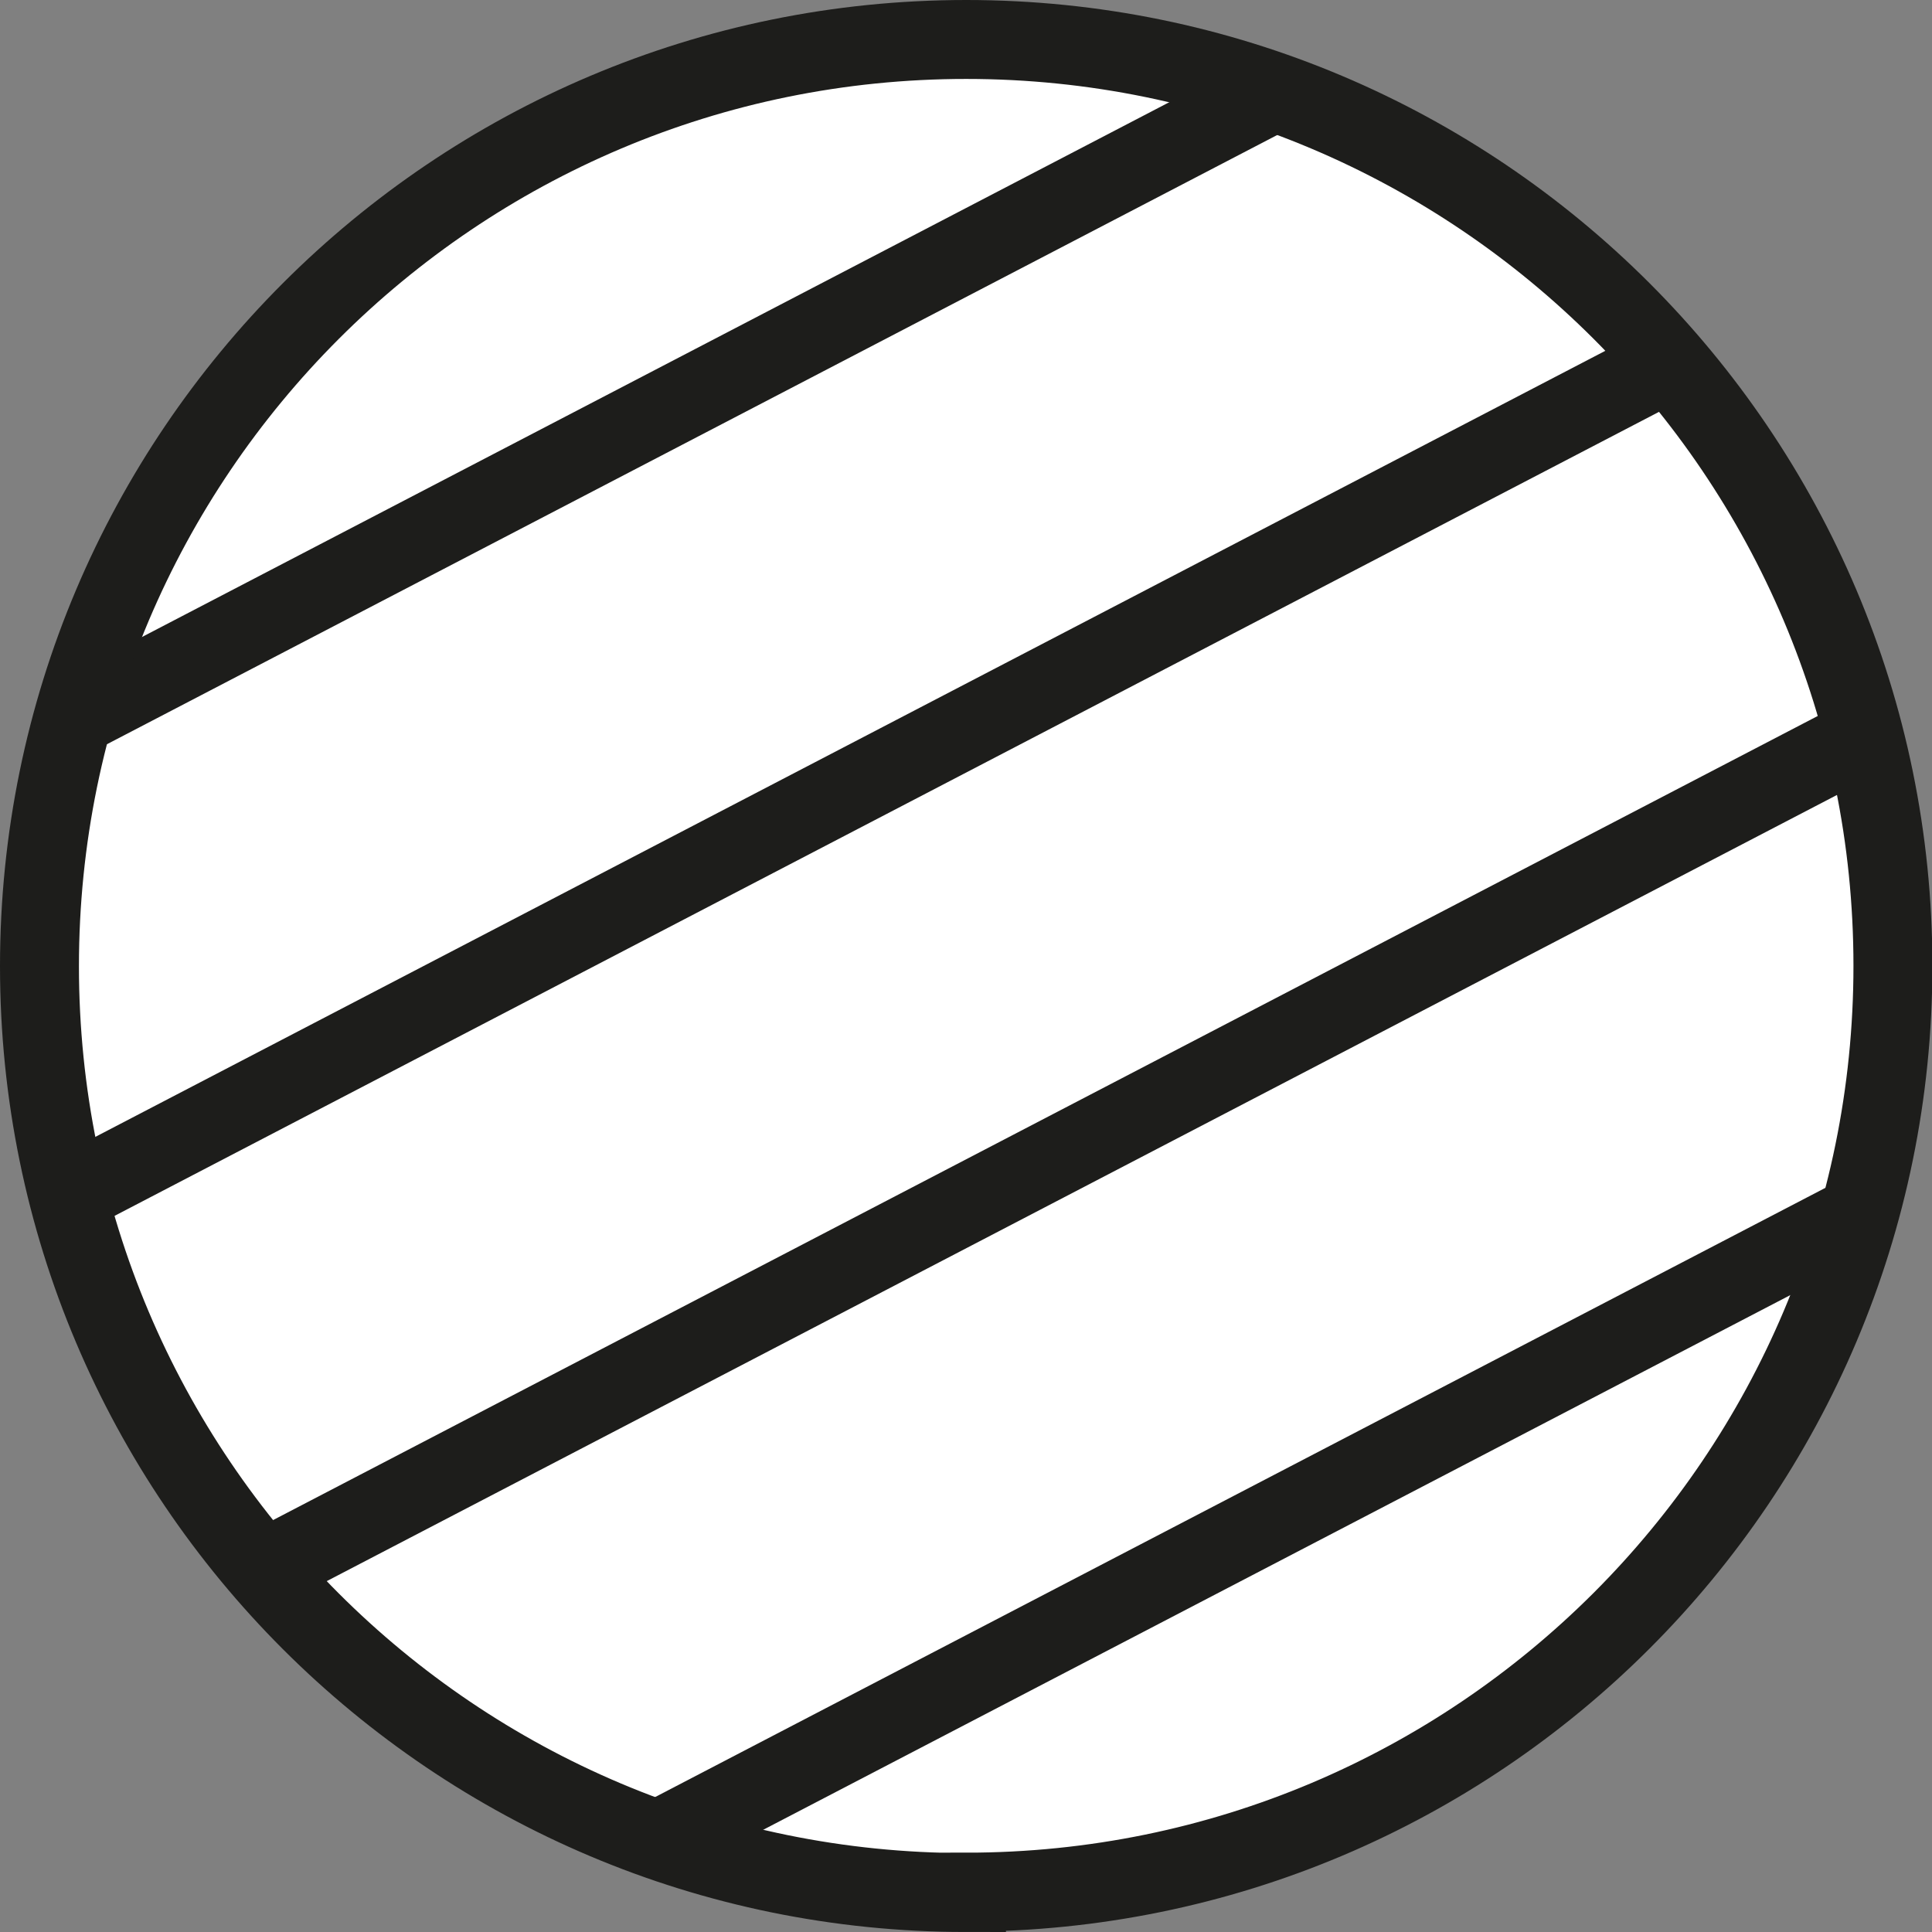
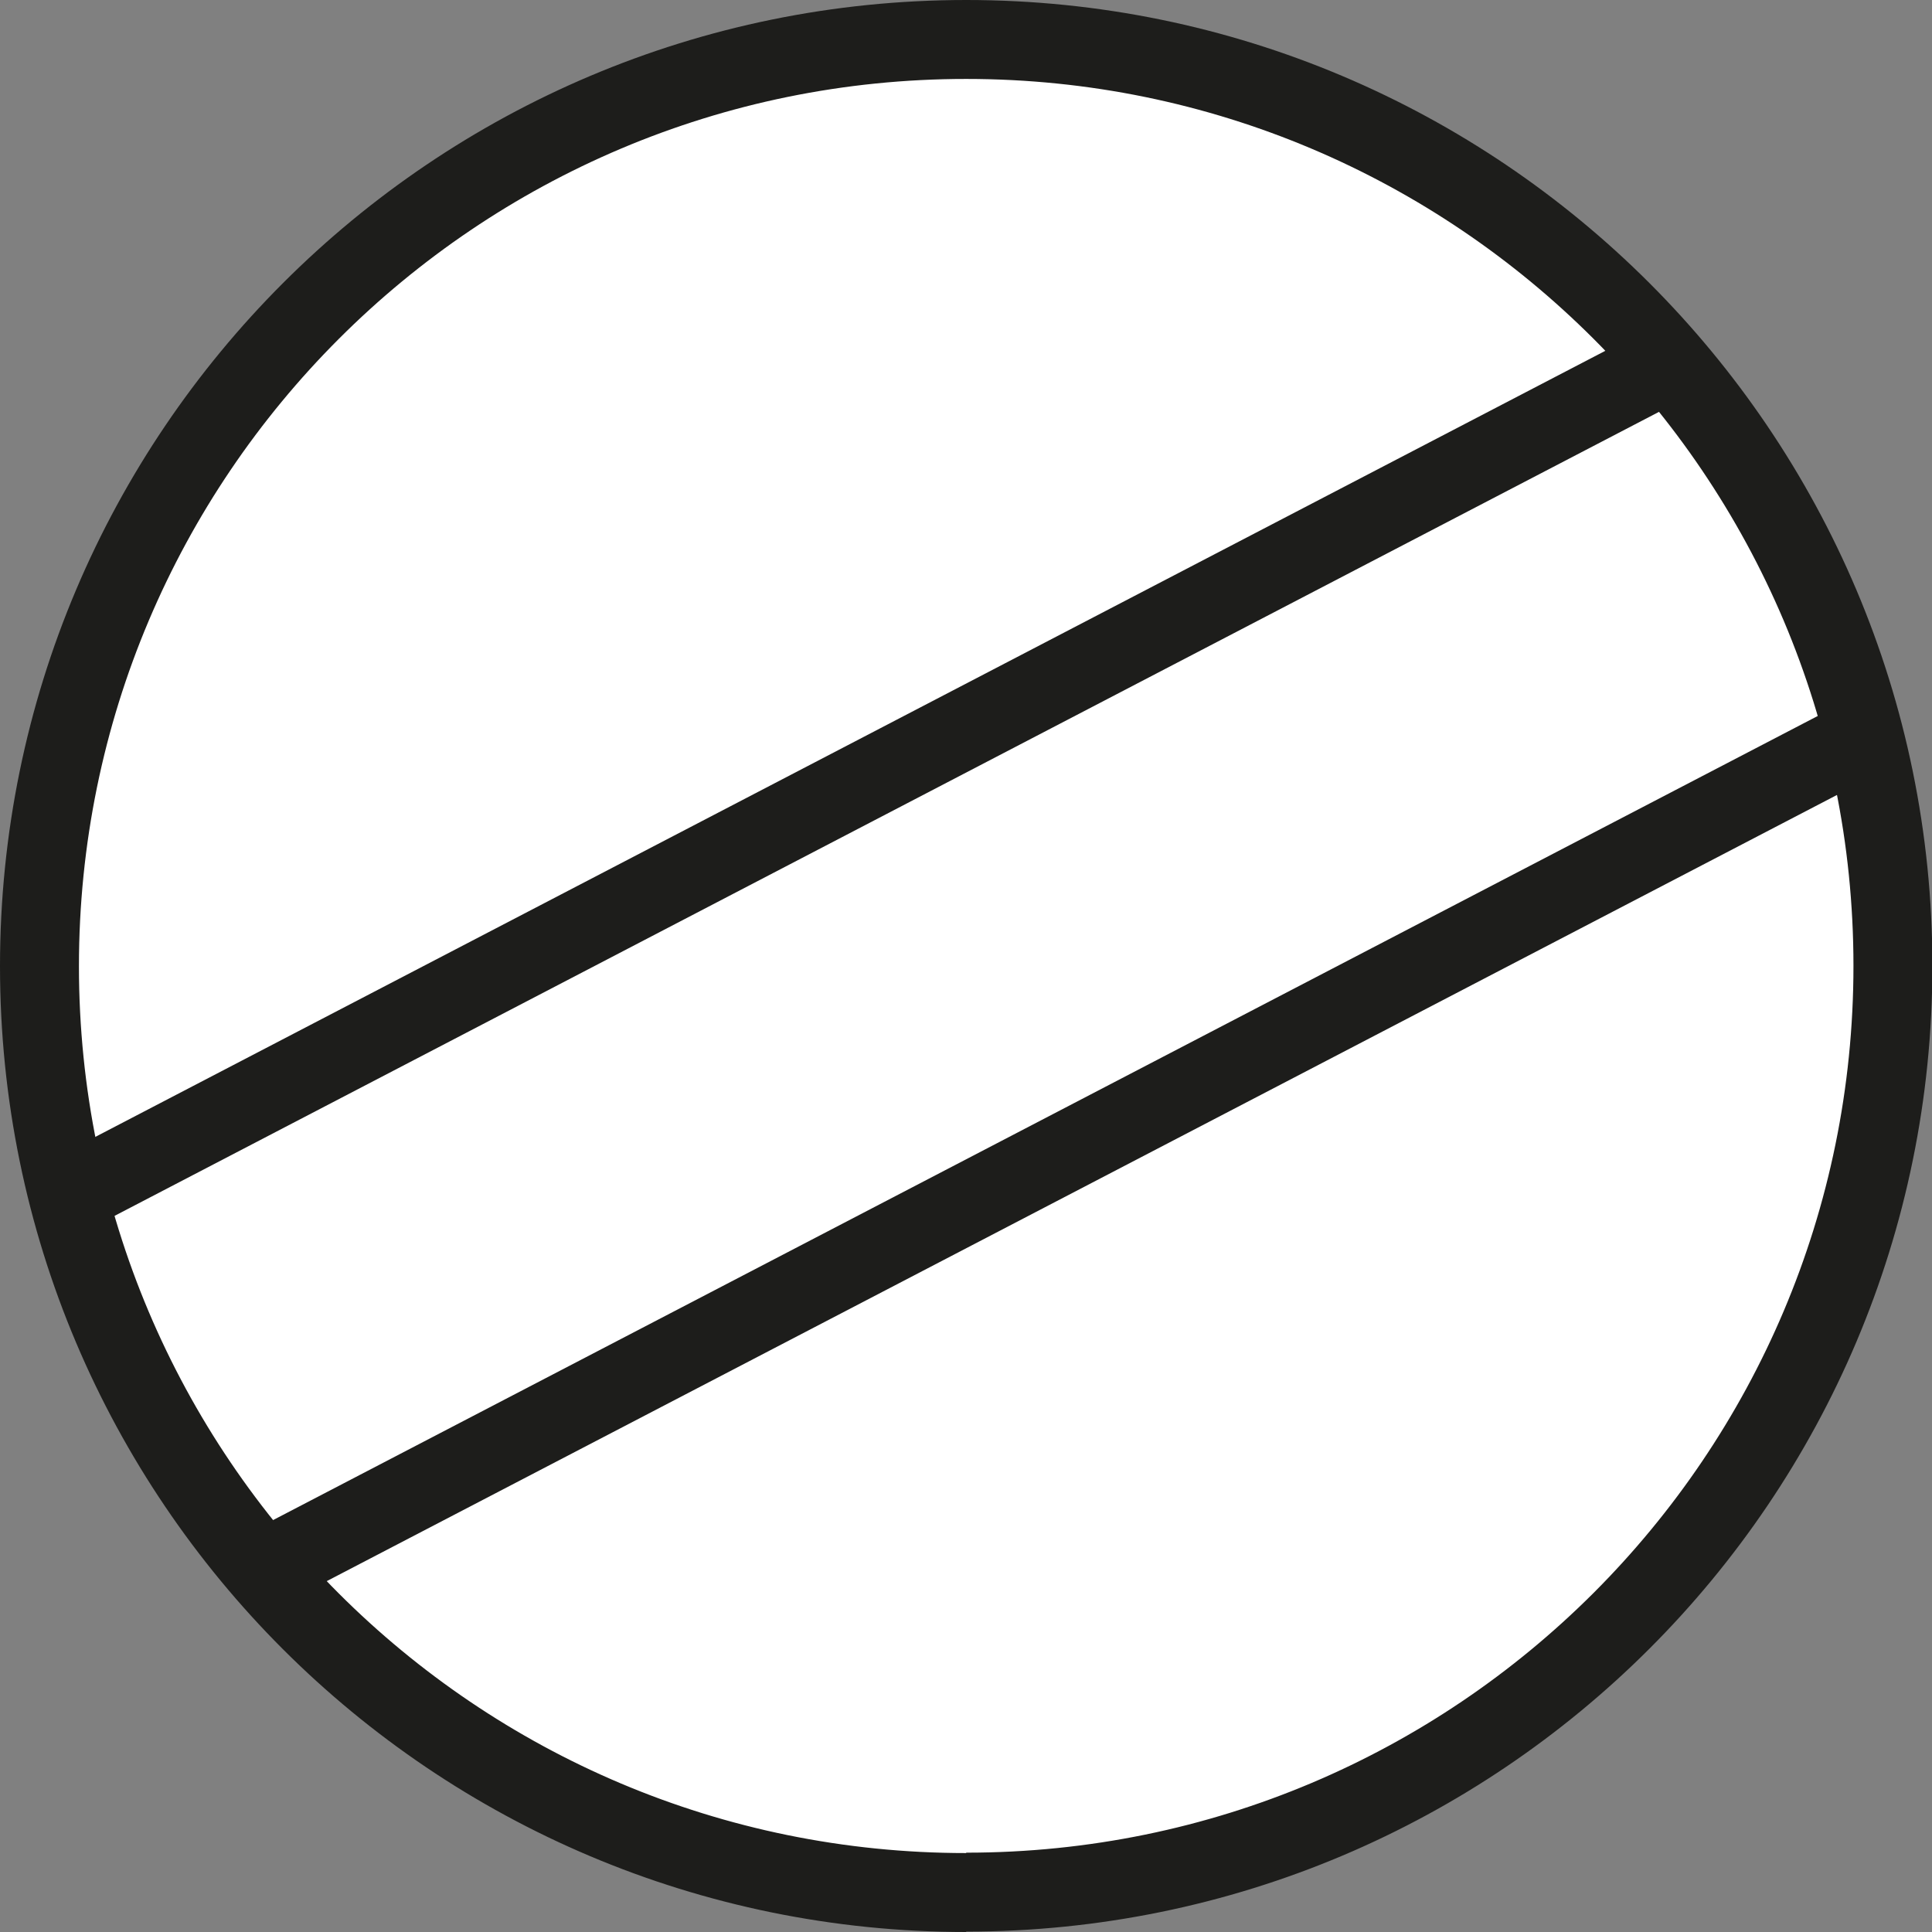
<svg xmlns="http://www.w3.org/2000/svg" id="Calque_1" data-name="Calque 1" viewBox="0 0 48.95 48.95">
  <rect x="0" y="0" width="48.95" height="48.95" fill="#808080" stroke="none" />
  <defs>
    <style>
      .cls-1 {
        clip-path: url(#clippath);
      }

      .cls-2, .cls-3, .cls-4 {
        fill: none;
      }

      .cls-2, .cls-5 {
        stroke-width: 0px;
      }

      .cls-3, .cls-4 {
        stroke: #1d1d1b;
        stroke-width: 2px;
      }

      .cls-6 {
        clip-path: url(#clippath-1);
      }

      .cls-7 {
        clip-path: url(#clippath-2);
      }

      .cls-4 {
        stroke-miterlimit: 10;
      }

      .cls-5 {
        fill: #fff;
      }
    </style>
    <clipPath id="clippath">
      <rect class="cls-2" width="48.95" height="48.95" />
    </clipPath>
    <clipPath id="clippath-1">
      <path class="cls-2" d="M1,24.48c0,12.96,10.51,23.47,23.48,23.47s23.48-10.51,23.48-23.47S37.44,1,24.48,1,1,11.51,1,24.48" />
    </clipPath>
    <clipPath id="clippath-2">
      <rect class="cls-2" width="48.95" height="48.95" />
    </clipPath>
  </defs>
  <g class="cls-1">
    <path class="cls-5" d="M24.48,47.94c12.97,0,23.48-10.51,23.48-23.47S37.44,1,24.48,1,1,11.51,1,24.48s10.51,23.47,23.48,23.47" />
  </g>
  <g class="cls-6">
    <line class="cls-3" x1="-176.17" y1="98.79" x2="423.18" y2="-213.21" />
-     <line class="cls-3" x1="-176.17" y1="147.01" x2="423.18" y2="-165" />
    <line class="cls-3" x1="-176.17" y1="122.9" x2="423.18" y2="-189.11" />
    <line class="cls-3" x1="-176.17" y1="134.95" x2="423.18" y2="-177.05" />
    <line class="cls-3" x1="-176.17" y1="159.06" x2="423.18" y2="-152.95" />
-     <line class="cls-3" x1="-176.17" y1="110.85" x2="423.18" y2="-201.16" />
  </g>
  <g class="cls-7">
-     <path class="cls-4" d="M24.48,47.94c12.97,0,23.48-10.51,23.48-23.47S37.44,1,24.48,1,1,11.51,1,24.48s10.51,23.47,23.48,23.47Z" />
+     <path class="cls-4" d="M24.48,47.94c12.97,0,23.48-10.51,23.48-23.47S37.44,1,24.48,1,1,11.51,1,24.48s10.51,23.47,23.48,23.47" />
  </g>
</svg>